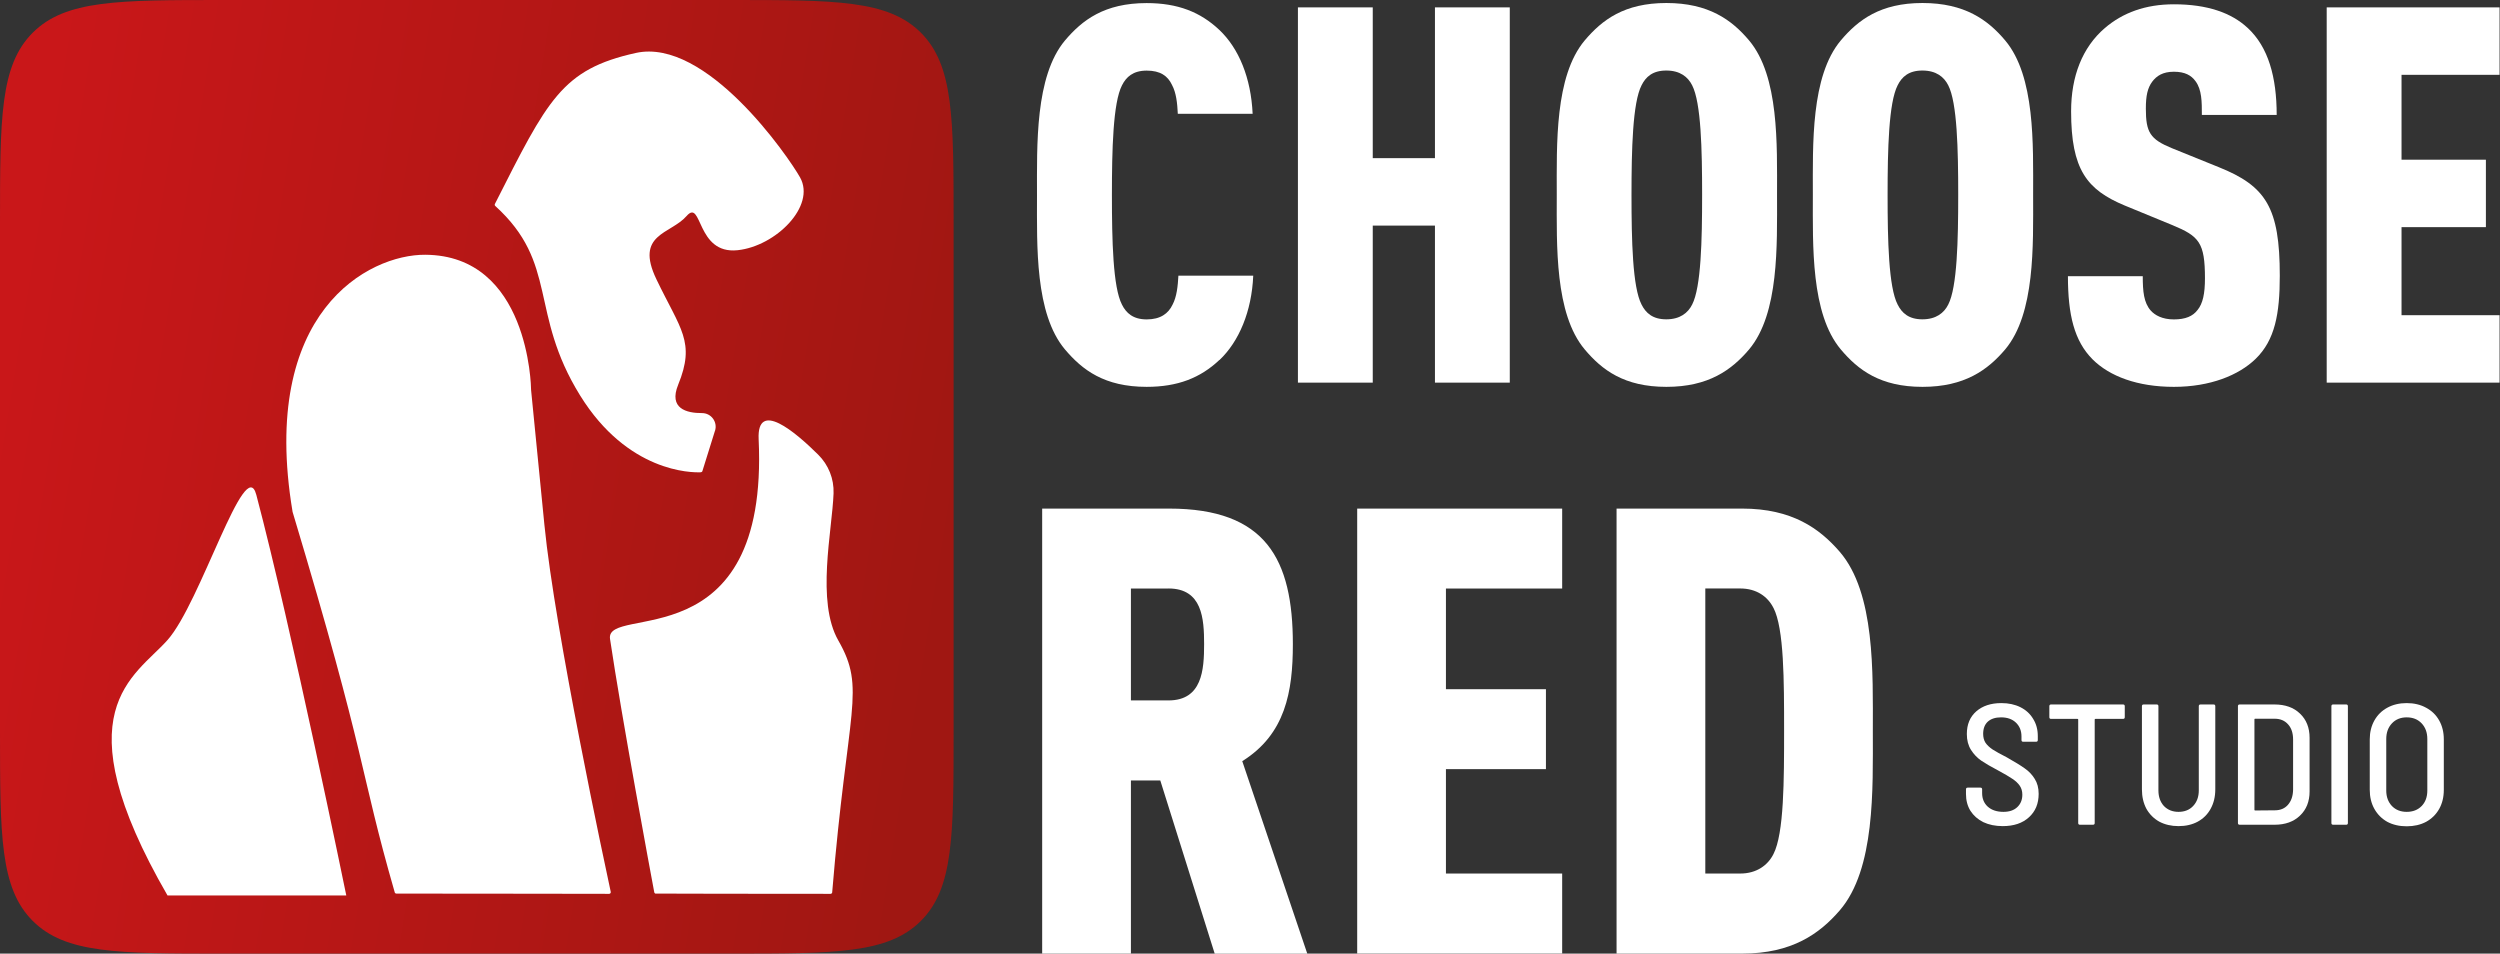
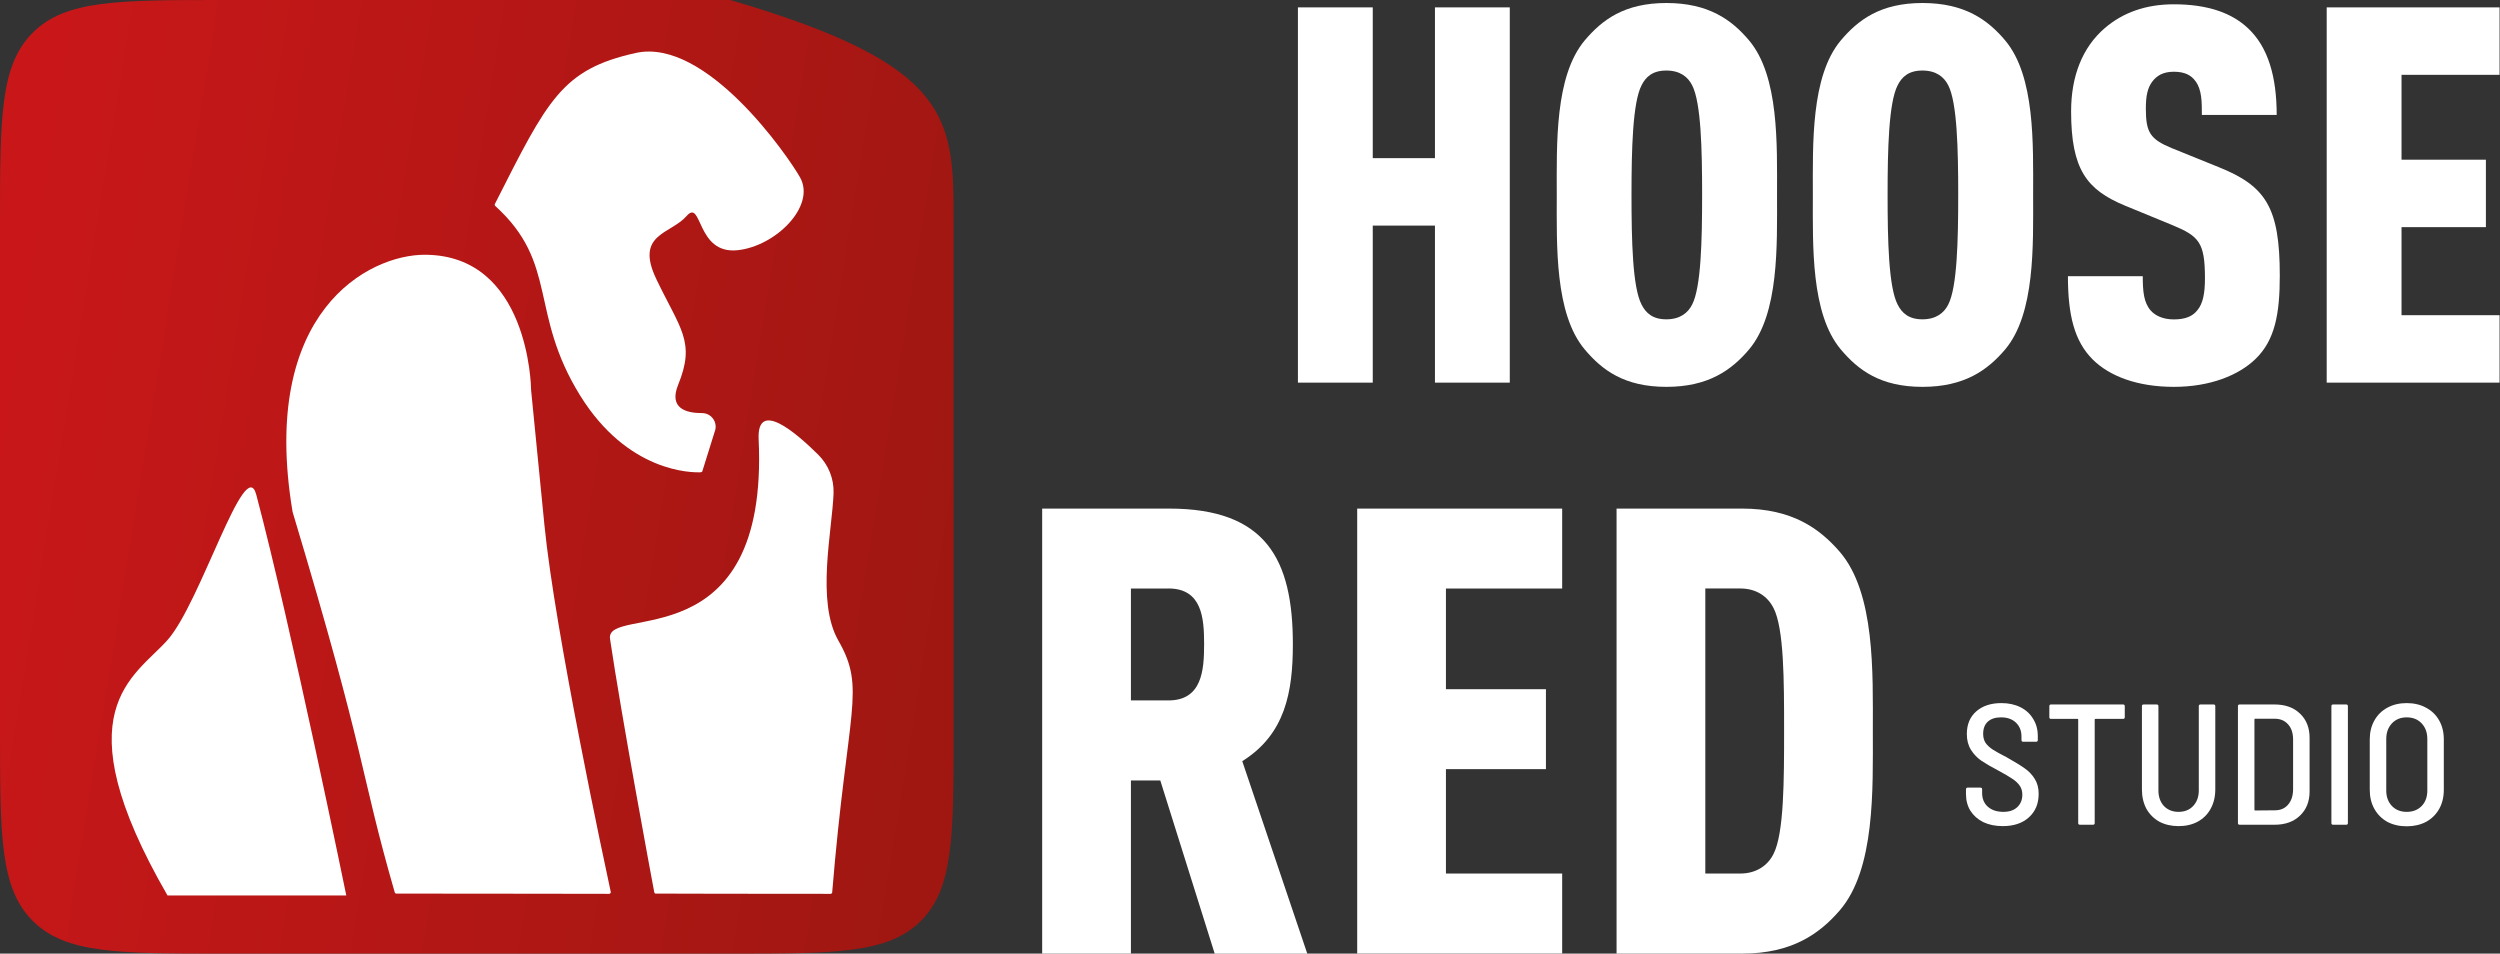
<svg xmlns="http://www.w3.org/2000/svg" width="291" height="111" viewBox="0 0 291 111" fill="none">
  <rect x="0" y="0" width="291" height="111" fill="#333333" stroke="none" />
-   <path d="M0 26C0 13.743 0 7.615 3.808 3.808C7.615 0 13.743 0 26 0H85C97.257 0 103.385 0 107.192 3.808C111 7.615 111 13.743 111 26V85C111 97.257 111 103.385 107.192 107.192C103.385 111 97.257 111 85 111H26C13.743 111 7.615 111 3.808 107.192C0 103.385 0 97.257 0 85V26Z" fill="url(#paint0_linear_5837_421)" />
+   <path d="M0 26C0 13.743 0 7.615 3.808 3.808C7.615 0 13.743 0 26 0H85C111 7.615 111 13.743 111 26V85C111 97.257 111 103.385 107.192 107.192C103.385 111 97.257 111 85 111H26C13.743 111 7.615 111 3.808 107.192C0 103.385 0 97.257 0 85V26Z" fill="url(#paint0_linear_5837_421)" />
  <path d="M280.14 96.18C279.287 96.18 278.533 96.007 277.88 95.66C277.24 95.3 276.74 94.8 276.38 94.16C276.02 93.52 275.84 92.78 275.84 91.94V86.06C275.84 85.233 276.02 84.5 276.38 83.86C276.74 83.22 277.24 82.727 277.88 82.38C278.533 82.02 279.287 81.84 280.14 81.84C280.993 81.84 281.747 82.02 282.4 82.38C283.053 82.727 283.56 83.22 283.92 83.86C284.28 84.5 284.46 85.233 284.46 86.06V91.94C284.46 92.78 284.28 93.52 283.92 94.16C283.56 94.8 283.053 95.3 282.4 95.66C281.747 96.007 280.993 96.18 280.14 96.18ZM280.14 94.5C280.86 94.5 281.44 94.273 281.88 93.82C282.32 93.367 282.54 92.766 282.54 92.02V86.02C282.54 85.273 282.32 84.666 281.88 84.2C281.44 83.733 280.86 83.5 280.14 83.5C279.433 83.5 278.86 83.733 278.42 84.2C277.98 84.666 277.76 85.273 277.76 86.02V92.02C277.76 92.753 277.98 93.353 278.42 93.82C278.86 94.273 279.433 94.5 280.14 94.5Z" fill="white" />
  <path d="M271.575 96C271.442 96 271.375 95.933 271.375 95.8V82.2C271.375 82.067 271.442 82 271.575 82H273.095C273.228 82 273.295 82.067 273.295 82.2V95.8C273.295 95.933 273.228 96 273.095 96H271.575Z" fill="white" />
  <path d="M260.696 96C260.563 96 260.496 95.933 260.496 95.8V82.2C260.496 82.067 260.563 82 260.696 82H264.756C265.996 82 266.983 82.353 267.716 83.06C268.463 83.767 268.836 84.707 268.836 85.88V92.12C268.836 93.293 268.463 94.233 267.716 94.94C266.983 95.647 265.996 96 264.756 96H260.696ZM262.416 94.26C262.416 94.313 262.443 94.34 262.496 94.34L264.796 94.32C265.436 94.32 265.943 94.107 266.316 93.68C266.703 93.24 266.903 92.653 266.916 91.92V86.08C266.916 85.333 266.723 84.747 266.336 84.32C265.949 83.88 265.429 83.66 264.776 83.66H262.496C262.443 83.66 262.416 83.687 262.416 83.74V94.26Z" fill="white" />
  <path d="M253.58 96.16C252.74 96.16 251.994 95.987 251.34 95.64C250.7 95.28 250.2 94.78 249.84 94.14C249.494 93.487 249.32 92.733 249.32 91.88V82.2C249.32 82.067 249.387 82 249.52 82H251.04C251.174 82 251.24 82.067 251.24 82.2V92C251.24 92.747 251.454 93.353 251.88 93.82C252.32 94.273 252.887 94.5 253.58 94.5C254.287 94.5 254.854 94.273 255.28 93.82C255.72 93.353 255.94 92.747 255.94 92V82.2C255.94 82.067 256.007 82 256.14 82H257.66C257.794 82 257.86 82.067 257.86 82.2V91.88C257.86 92.733 257.68 93.487 257.32 94.14C256.974 94.78 256.474 95.28 255.82 95.64C255.18 95.987 254.434 96.16 253.58 96.16Z" fill="white" />
  <path d="M247.123 82C247.256 82 247.323 82.067 247.323 82.2V83.48C247.323 83.613 247.256 83.68 247.123 83.68H243.903C243.85 83.68 243.823 83.707 243.823 83.76V95.8C243.823 95.933 243.756 96 243.623 96H242.103C241.97 96 241.903 95.933 241.903 95.8V83.76C241.903 83.707 241.876 83.68 241.823 83.68H238.743C238.61 83.68 238.543 83.613 238.543 83.48V82.2C238.543 82.067 238.61 82 238.743 82H247.123Z" fill="white" />
  <path d="M233.12 96.16C232.267 96.16 231.513 96.007 230.86 95.7C230.22 95.38 229.72 94.94 229.36 94.38C229.013 93.82 228.84 93.166 228.84 92.42V91.88C228.84 91.746 228.907 91.68 229.04 91.68H230.52C230.653 91.68 230.72 91.746 230.72 91.88V92.32C230.72 92.973 230.94 93.5 231.38 93.9C231.833 94.3 232.44 94.5 233.2 94.5C233.88 94.5 234.413 94.32 234.8 93.96C235.2 93.587 235.4 93.1 235.4 92.5C235.4 92.1 235.3 91.753 235.1 91.46C234.9 91.166 234.607 90.893 234.22 90.64C233.847 90.386 233.3 90.067 232.58 89.68C231.767 89.253 231.113 88.873 230.62 88.54C230.14 88.207 229.74 87.787 229.42 87.28C229.1 86.773 228.94 86.16 228.94 85.44C228.94 84.32 229.307 83.44 230.04 82.8C230.773 82.16 231.747 81.84 232.96 81.84C233.8 81.84 234.54 82 235.18 82.32C235.82 82.64 236.313 83.093 236.66 83.68C237.02 84.253 237.2 84.92 237.2 85.68V86.14C237.2 86.273 237.133 86.34 237 86.34H235.5C235.367 86.34 235.3 86.273 235.3 86.14V85.72C235.3 85.067 235.087 84.533 234.66 84.12C234.233 83.707 233.653 83.5 232.92 83.5C232.267 83.5 231.753 83.666 231.38 84C231.02 84.333 230.84 84.806 230.84 85.42C230.84 85.82 230.927 86.16 231.1 86.44C231.287 86.72 231.567 86.987 231.94 87.24C232.313 87.48 232.867 87.787 233.6 88.16C234.52 88.68 235.213 89.106 235.68 89.44C236.16 89.773 236.547 90.18 236.84 90.66C237.147 91.14 237.3 91.72 237.3 92.4C237.3 93.546 236.92 94.46 236.16 95.14C235.413 95.82 234.4 96.16 233.12 96.16Z" fill="white" />
-   <path d="M141.937 41.899C139.727 43.989 137.087 45.029 133.467 45.029C128.557 45.029 125.987 43.069 123.957 40.669C120.457 36.499 120.707 28.649 120.707 22.759C120.707 16.869 120.467 8.899 123.957 4.719C125.977 2.329 128.557 0.359 133.467 0.359C137.087 0.359 139.727 1.399 141.937 3.489C144.207 5.639 145.617 9.069 145.807 13.249H137.097C137.037 12.019 136.917 10.799 136.417 9.879C135.927 8.839 135.067 8.219 133.477 8.219C131.887 8.219 131.087 8.959 130.597 9.939C129.557 11.959 129.427 17.419 129.427 22.699C129.427 27.979 129.547 33.439 130.597 35.459C131.087 36.439 131.887 37.179 133.477 37.179C135.067 37.179 135.997 36.499 136.487 35.459C136.977 34.539 137.097 33.309 137.167 32.089H145.877C145.697 36.259 144.217 39.759 141.947 41.909L141.937 41.899Z" fill="white" />
  <path d="M167.028 44.539V26.259H159.788V44.539H151.078V0.859H159.788V18.409H167.028V0.859H175.738V44.539H167.028Z" fill="white" />
  <path d="M203.597 40.67C201.567 43.06 198.877 45.03 193.967 45.03C189.057 45.03 186.477 43.07 184.457 40.67C180.957 36.5 181.207 28.58 181.207 22.69C181.207 16.8 180.957 8.89 184.457 4.71C186.477 2.32 189.057 0.35 193.967 0.35C198.877 0.35 201.577 2.31 203.597 4.71C207.097 8.88 206.847 16.8 206.847 22.69C206.847 28.58 207.097 36.49 203.597 40.67ZM196.967 9.93C196.477 8.95 195.557 8.21 193.957 8.21C192.357 8.21 191.567 8.95 191.077 9.93C190.037 11.95 189.907 17.41 189.907 22.69C189.907 27.97 190.027 33.43 191.077 35.45C191.567 36.43 192.367 37.17 193.957 37.17C195.547 37.17 196.477 36.43 196.967 35.45C198.007 33.43 198.127 27.97 198.127 22.69C198.127 17.41 198.007 11.95 196.967 9.93Z" fill="white" />
  <path d="M233.406 40.67C231.376 43.06 228.686 45.03 223.776 45.03C218.866 45.03 216.286 43.07 214.266 40.67C210.766 36.5 211.016 28.58 211.016 22.69C211.016 16.8 210.766 8.89 214.266 4.71C216.286 2.32 218.866 0.35 223.776 0.35C228.686 0.35 231.386 2.31 233.406 4.71C236.906 8.88 236.656 16.8 236.656 22.69C236.656 28.58 236.906 36.49 233.406 40.67ZM226.776 9.93C226.286 8.95 225.366 8.21 223.766 8.21C222.166 8.21 221.375 8.95 220.885 9.93C219.845 11.95 219.716 17.41 219.716 22.69C219.716 27.97 219.835 33.43 220.885 35.45C221.375 36.43 222.176 37.17 223.766 37.17C225.356 37.17 226.286 36.43 226.776 35.45C227.816 33.43 227.936 27.97 227.936 22.69C227.936 17.41 227.816 11.95 226.776 9.93Z" fill="white" />
  <path d="M262.547 41.78C260.587 43.68 257.267 45.03 253.037 45.03C248.807 45.03 245.557 43.8 243.587 41.84C241.437 39.69 240.707 36.63 240.707 32.15H249.417C249.417 33.93 249.537 35.22 250.337 36.14C250.827 36.69 251.687 37.18 253.037 37.18C254.387 37.18 255.247 36.81 255.797 36.08C256.407 35.34 256.657 34.18 256.657 32.4C256.657 28.23 255.977 27.49 252.857 26.2L247.337 23.93C242.917 22.09 241.077 19.76 241.077 12.95C241.077 8.9 242.367 5.53 245.007 3.26C247.097 1.48 249.727 0.5 253.047 0.5C256.917 0.5 259.737 1.48 261.637 3.26C264.027 5.47 265.007 8.97 265.007 13.38H256.297C256.297 11.85 256.297 10.44 255.557 9.45C255.067 8.77 254.327 8.35 253.037 8.35C251.747 8.35 251.017 8.84 250.517 9.51C249.967 10.25 249.777 11.17 249.777 12.64C249.777 15.4 250.267 16.2 252.787 17.24L258.247 19.45C263.767 21.66 265.367 24.17 265.367 32.09C265.367 36.51 264.817 39.58 262.547 41.78Z" fill="white" />
  <path d="M270.828 44.539V0.859H290.948V8.709H279.538V18.589H289.358V26.439H279.538V36.689H290.948V44.539H270.828Z" fill="white" />
  <path d="M141.389 110.999L135.059 90.849H131.639V110.999H121.309V59.199H136.078C147.358 59.199 150.489 65.089 150.489 74.989C150.489 80.519 149.619 85.469 144.599 88.599L152.169 111.009H141.399L141.389 110.999ZM136.009 68.509H131.639V81.529H136.009C139.939 81.529 140.159 77.969 140.159 74.979C140.159 71.989 139.939 68.499 136.009 68.499V68.509Z" fill="white" />
  <path d="M157.977 110.999V59.199H181.837V68.509H168.307V80.219H179.947V89.529H168.307V101.679H181.837V110.989H157.977V110.999Z" fill="white" />
  <path d="M214.138 105.979C211.808 108.669 208.608 110.999 202.788 110.999H188.168V59.199H202.788C208.608 59.199 211.808 61.529 214.138 64.219C218.288 69.019 217.998 78.339 217.998 85.099C217.998 91.859 218.288 101.179 214.138 105.979ZM206.428 70.759C205.768 69.449 204.468 68.499 202.568 68.499H198.498V101.679H202.568C204.458 101.679 205.768 100.729 206.428 99.419C207.668 97.019 207.668 90.759 207.668 85.009C207.668 79.259 207.668 73.149 206.428 70.749V70.759Z" fill="white" />
  <path d="M29.828 57.581C28.548 52.721 23.338 70.191 19.498 74.501C15.658 78.821 7.028 82.651 19.498 104.231H40.308C40.308 104.231 33.928 73.061 29.828 57.571V57.581Z" fill="white" />
  <path d="M49.498 29.654C42.918 29.613 30.169 36.273 34.048 59.523V59.553C42.879 88.944 41.738 89.243 45.948 103.873C45.968 103.953 46.048 104.014 46.138 104.014C56.208 104.014 68.998 104.043 70.898 104.043C71.028 104.043 71.118 103.933 71.088 103.803C70.478 100.973 64.598 73.564 63.368 61.084L61.818 45.394V45.373C61.818 44.964 61.538 29.713 49.488 29.654H49.498Z" fill="white" />
  <path d="M76.347 104.023C76.256 104.023 76.177 103.953 76.156 103.863C75.796 101.953 72.347 83.413 71.007 74.373C70.397 70.263 89.516 77.013 88.306 51.133C88.087 46.473 92.576 50.283 95.237 52.923C96.436 54.113 97.087 55.733 97.026 57.423C96.867 61.793 94.976 70.013 97.586 74.563C100.836 80.243 98.647 82.283 96.867 103.863C96.867 103.963 96.776 104.043 96.677 104.043C88.207 104.043 77.766 104.023 76.347 104.013V104.023Z" fill="white" />
  <path d="M83.219 50.154L81.759 54.834C81.739 54.913 81.659 54.964 81.579 54.974C80.479 55.023 73.069 54.983 67.519 46.023C61.549 36.373 65.029 30.683 57.649 23.974C57.579 23.913 57.569 23.814 57.609 23.734C63.739 11.644 65.359 8.074 74.009 6.164C82.229 4.344 91.789 18.264 93.129 20.654C94.989 23.984 90.299 28.654 85.859 29.124C80.999 29.644 81.759 23.034 79.909 25.154C78.059 27.274 73.859 27.204 76.409 32.514C79.209 38.354 80.979 39.783 78.939 44.783C77.809 47.553 79.909 48.093 81.719 48.084C82.789 48.084 83.549 49.123 83.229 50.144L83.219 50.154Z" fill="white" />
  <defs>
    <linearGradient id="paint0_linear_5837_421" x1="7.22102e-07" y1="45.5" x2="111" y2="63.5" gradientUnits="userSpaceOnUse">
      <stop stop-color="#C91719" />
      <stop offset="1" stop-color="#A01712" />
    </linearGradient>
  </defs>
</svg>